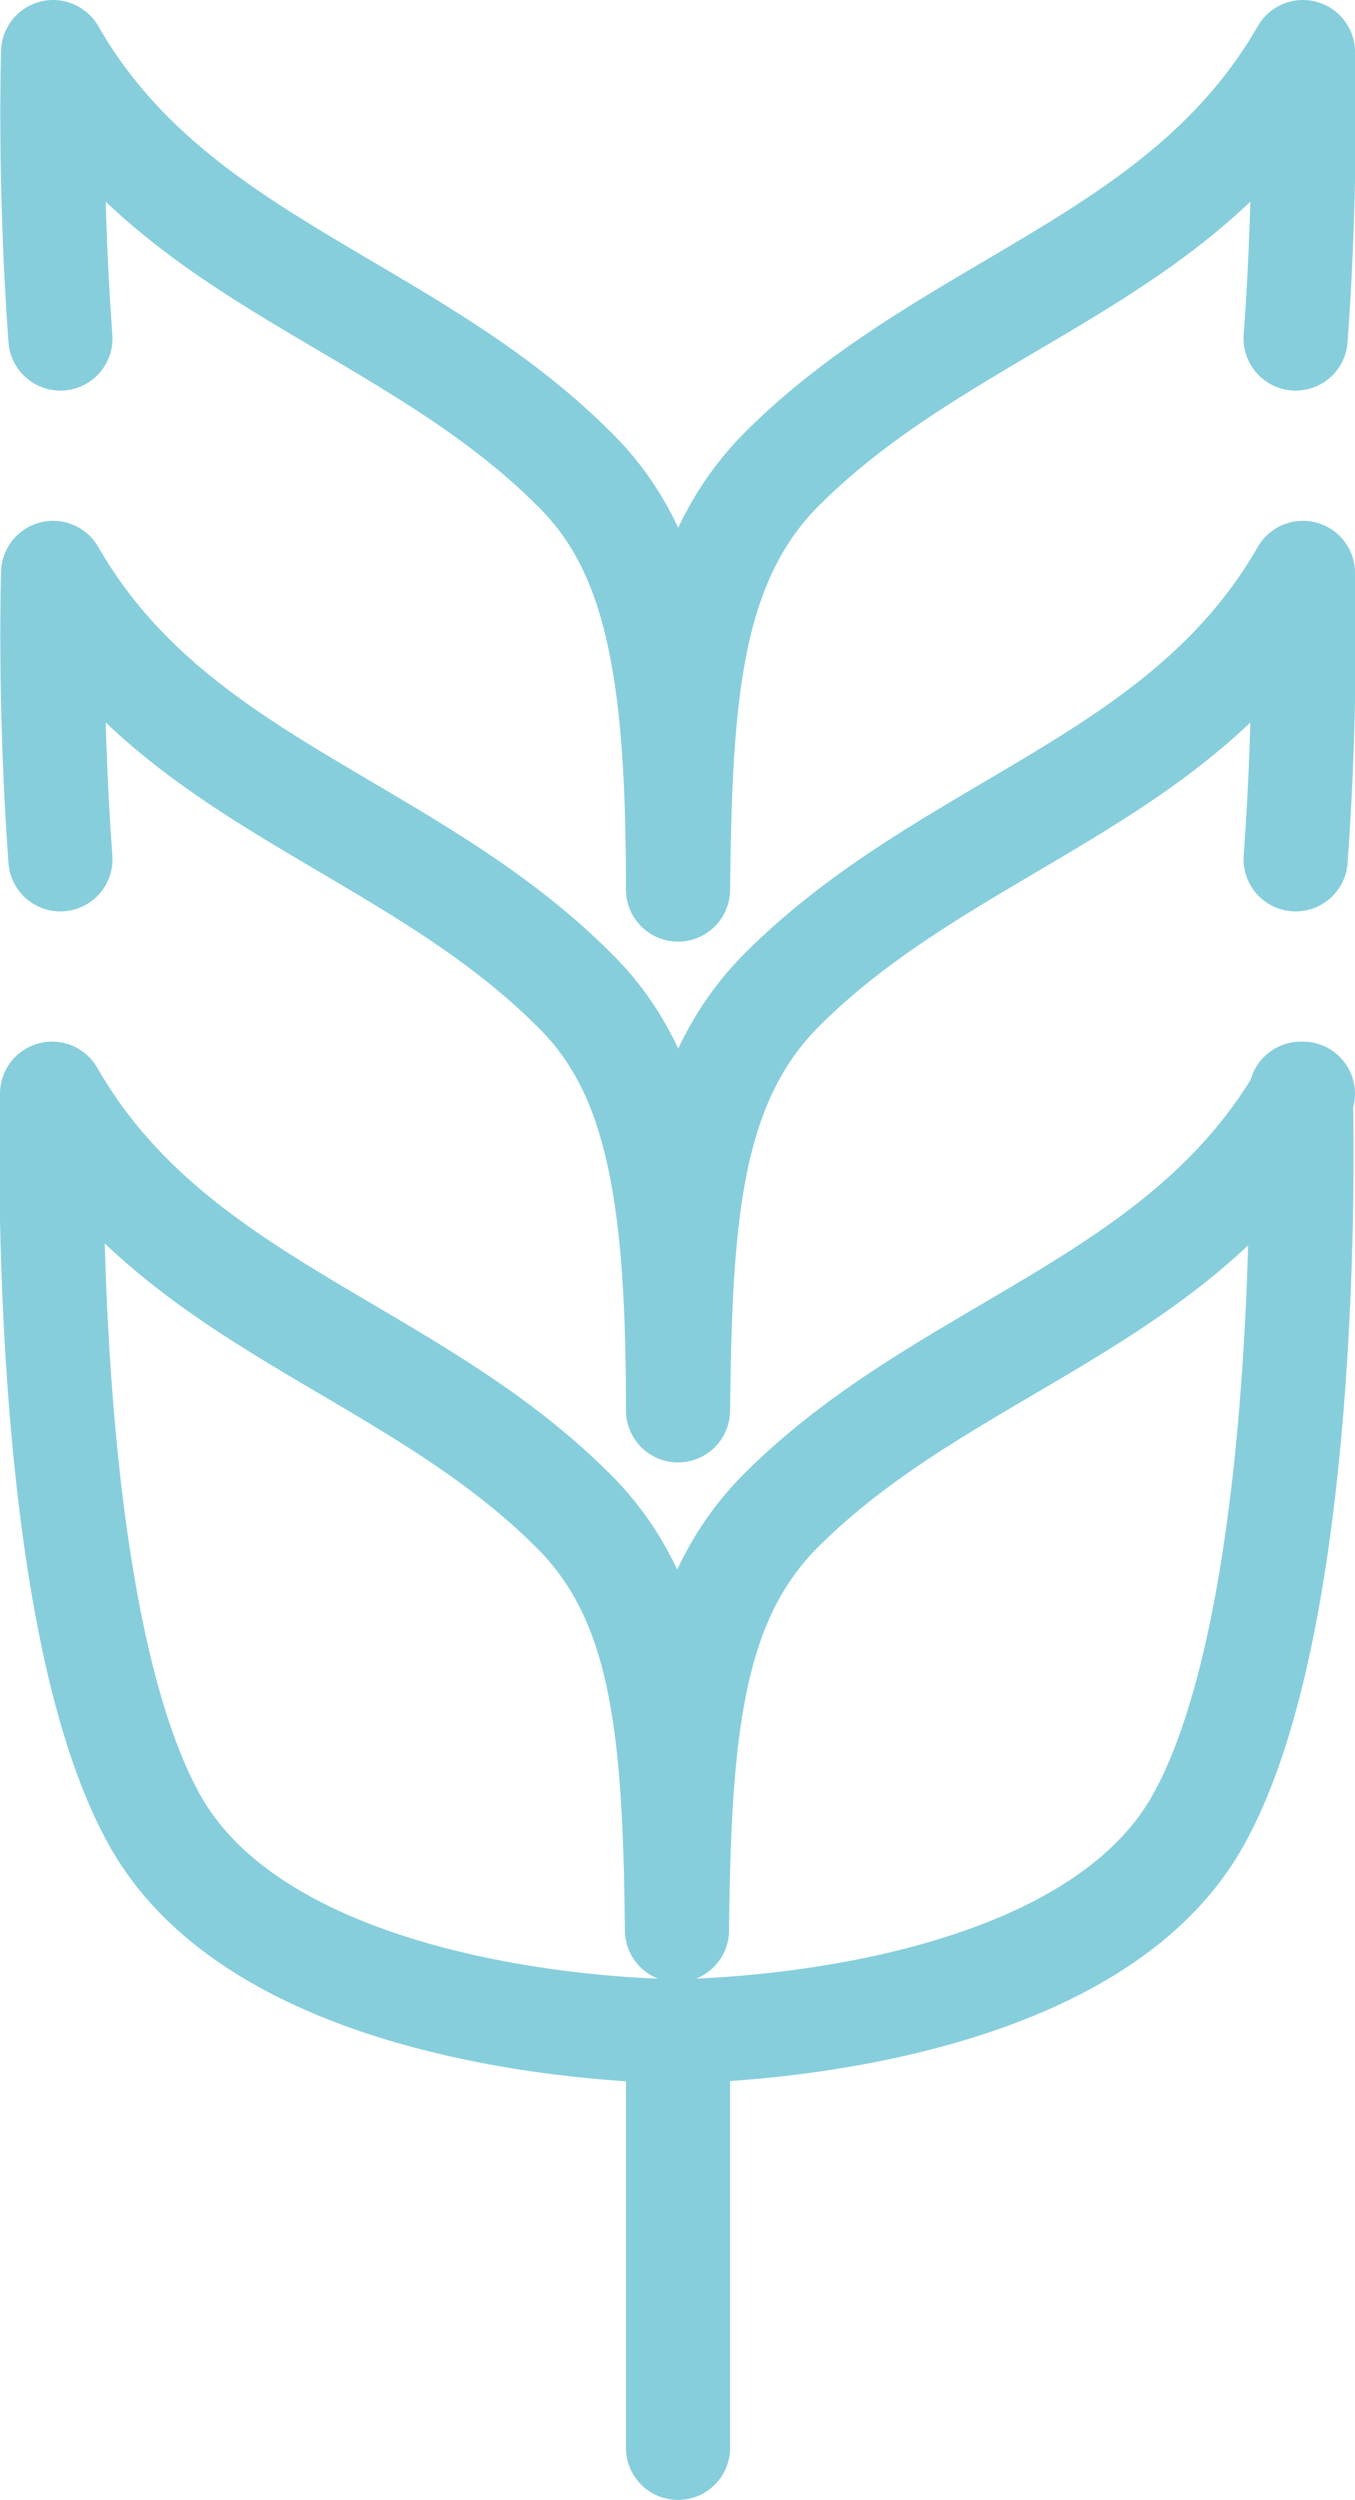
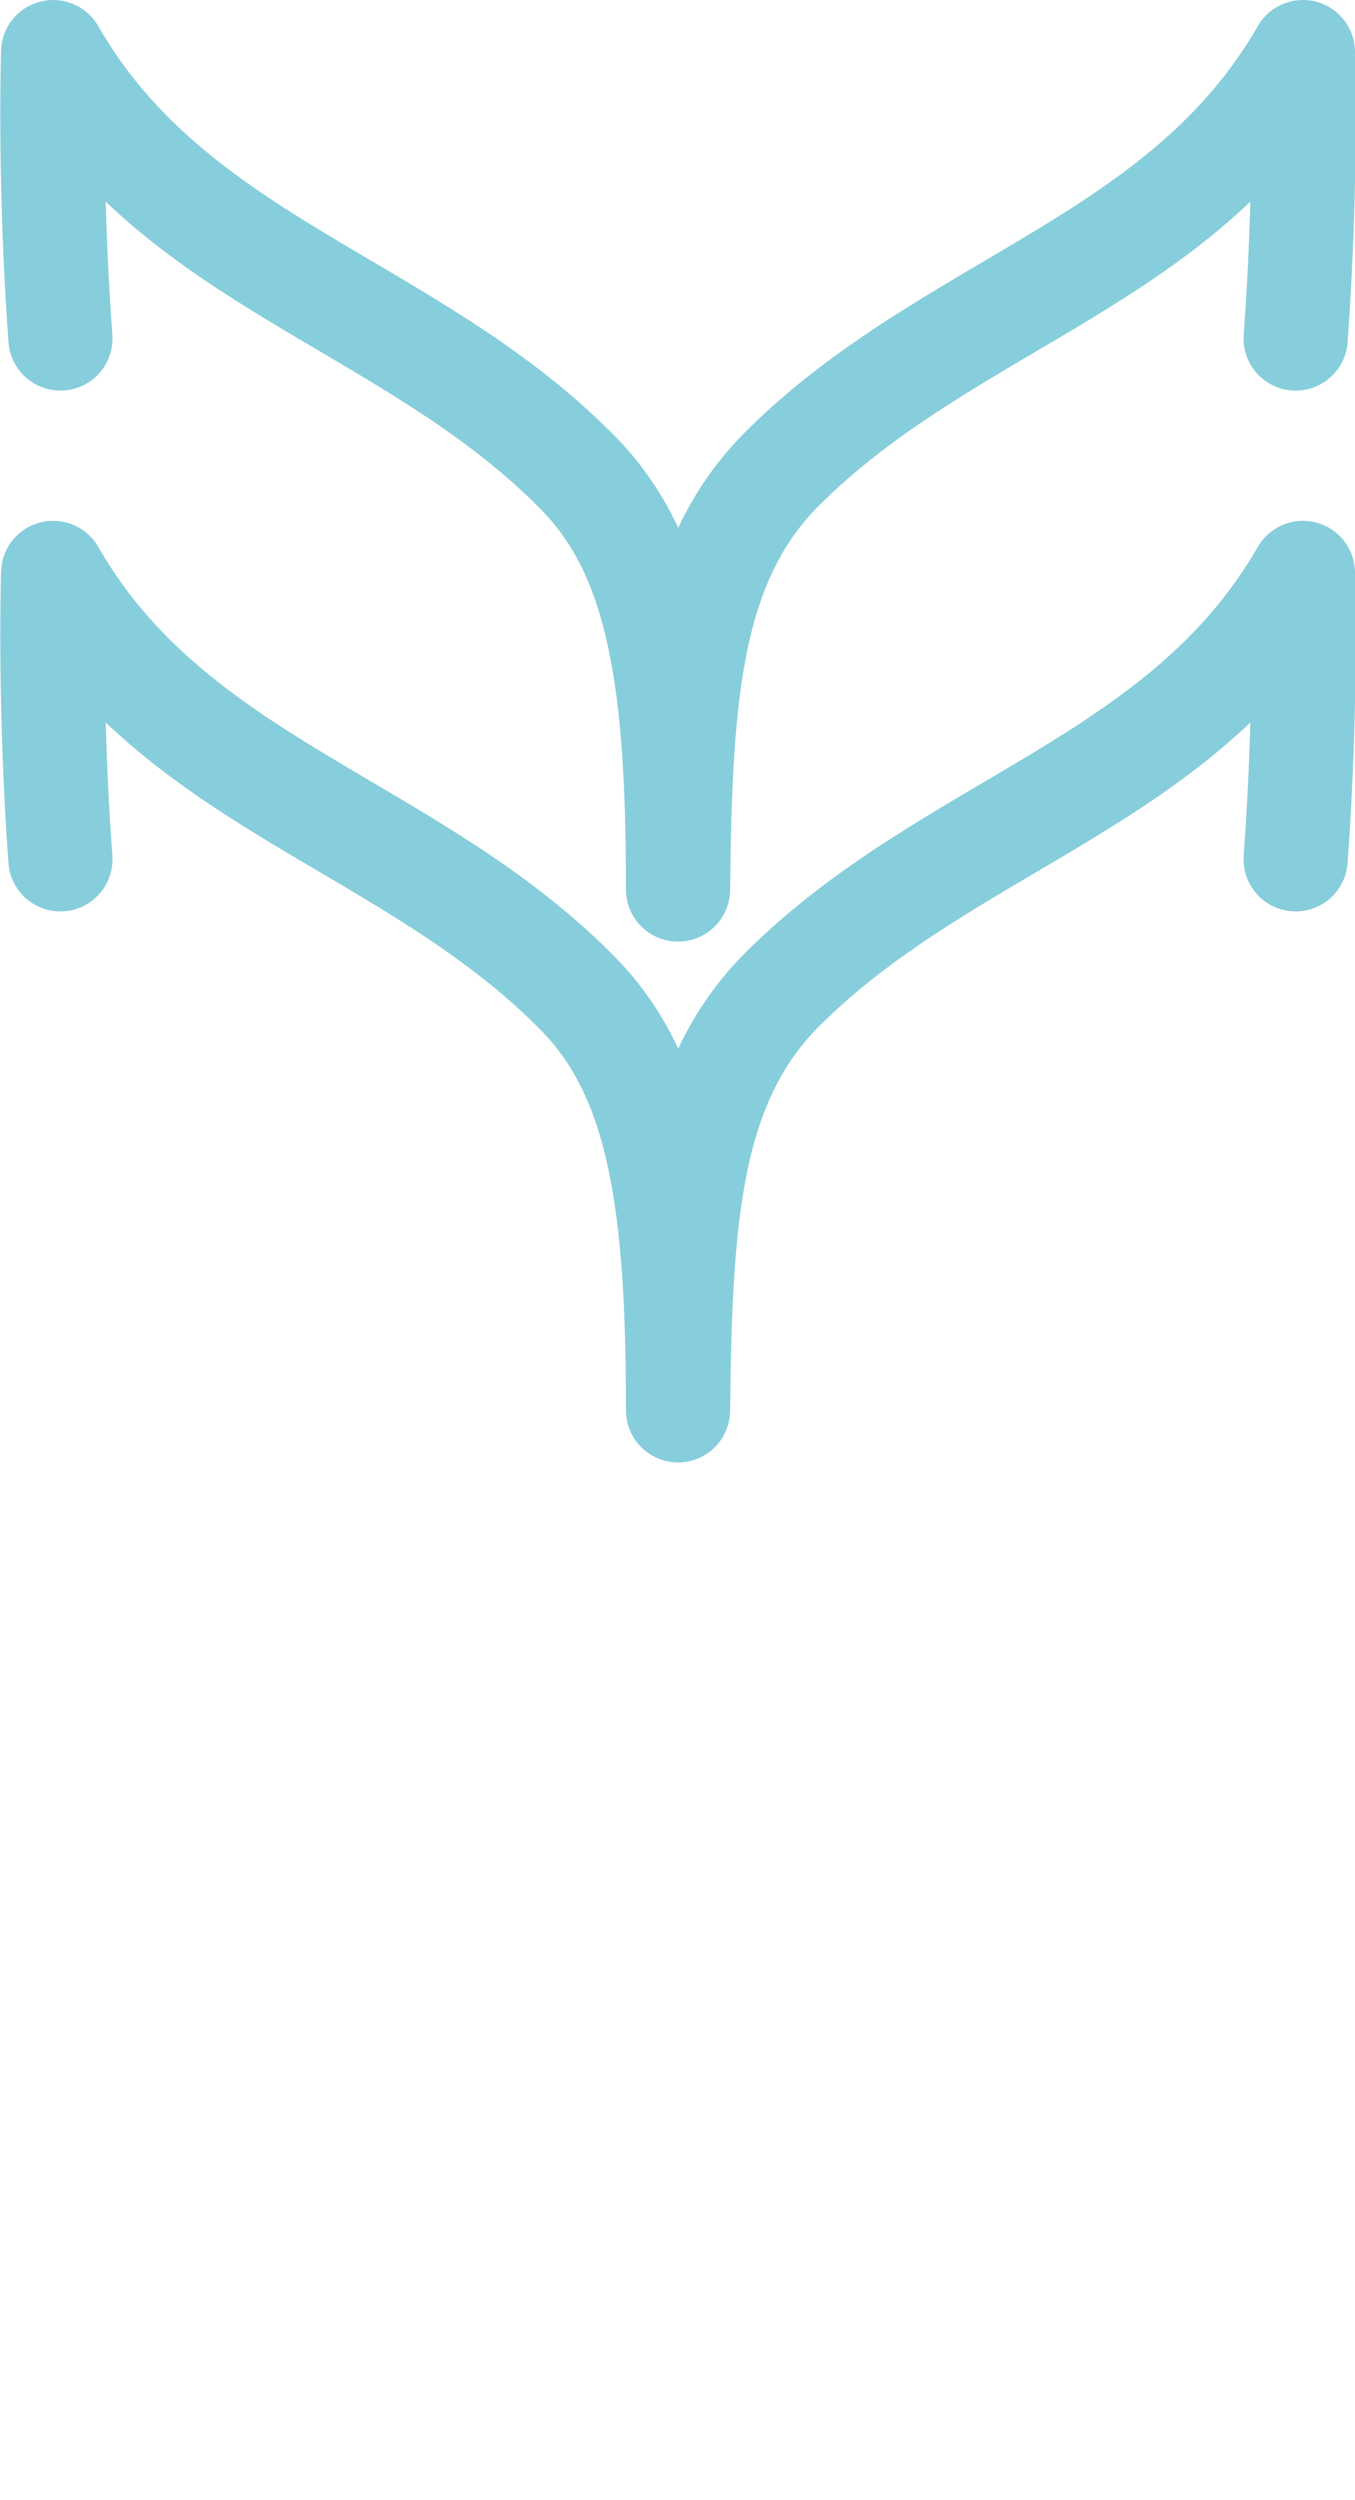
<svg xmlns="http://www.w3.org/2000/svg" id="Calque_2" viewBox="0 0 13.01 24">
  <defs>
    <style>.cls-1{fill:none;stroke:#87cedc;stroke-linecap:round;stroke-linejoin:round;}</style>
  </defs>
  <g id="transport">
-     <path class="cls-1" d="M12.51,10.5c-1.16,2.02-3.43,2.42-5.01,4-.86.86-.98,2.1-1,4.03-.02-1.93-.13-3.17-1-4.03-1.58-1.58-3.84-1.98-5-4,0,0-.15,4.99,1,7,1.14,1.99,4.92,2,4.99,2h0c.07,0,3.86-.01,5-2,1.15-2.01,1-7,1-7Z" />
    <path class="cls-1" d="M12.44,8.25c.11-1.5.07-2.75.07-2.75-.58,1.01-1.43,1.61-2.34,2.16-.91.55-1.87,1.05-2.66,1.84-.43.43-.68.96-.82,1.62-.14.66-.17,1.45-.18,2.42,0-.97-.04-1.76-.18-2.42-.14-.66-.38-1.19-.82-1.62-.79-.79-1.75-1.29-2.66-1.84-.91-.55-1.76-1.15-2.34-2.16,0,0-.04,1.25.07,2.75" />
    <path class="cls-1" d="M12.44,3.25c.11-1.5.07-2.75.07-2.75-.58,1.01-1.43,1.61-2.34,2.16-.91.55-1.87,1.05-2.66,1.84-.43.43-.68.96-.82,1.62-.14.66-.17,1.45-.18,2.42,0-.97-.04-1.76-.18-2.42-.14-.66-.38-1.19-.82-1.62-.79-.79-1.75-1.29-2.66-1.84C1.94,2.11,1.09,1.51.51.5c0,0-.04,1.25.07,2.75" />
-     <line class="cls-1" x1="6.51" y1="19.5" x2="6.51" y2="23.5" />
  </g>
</svg>